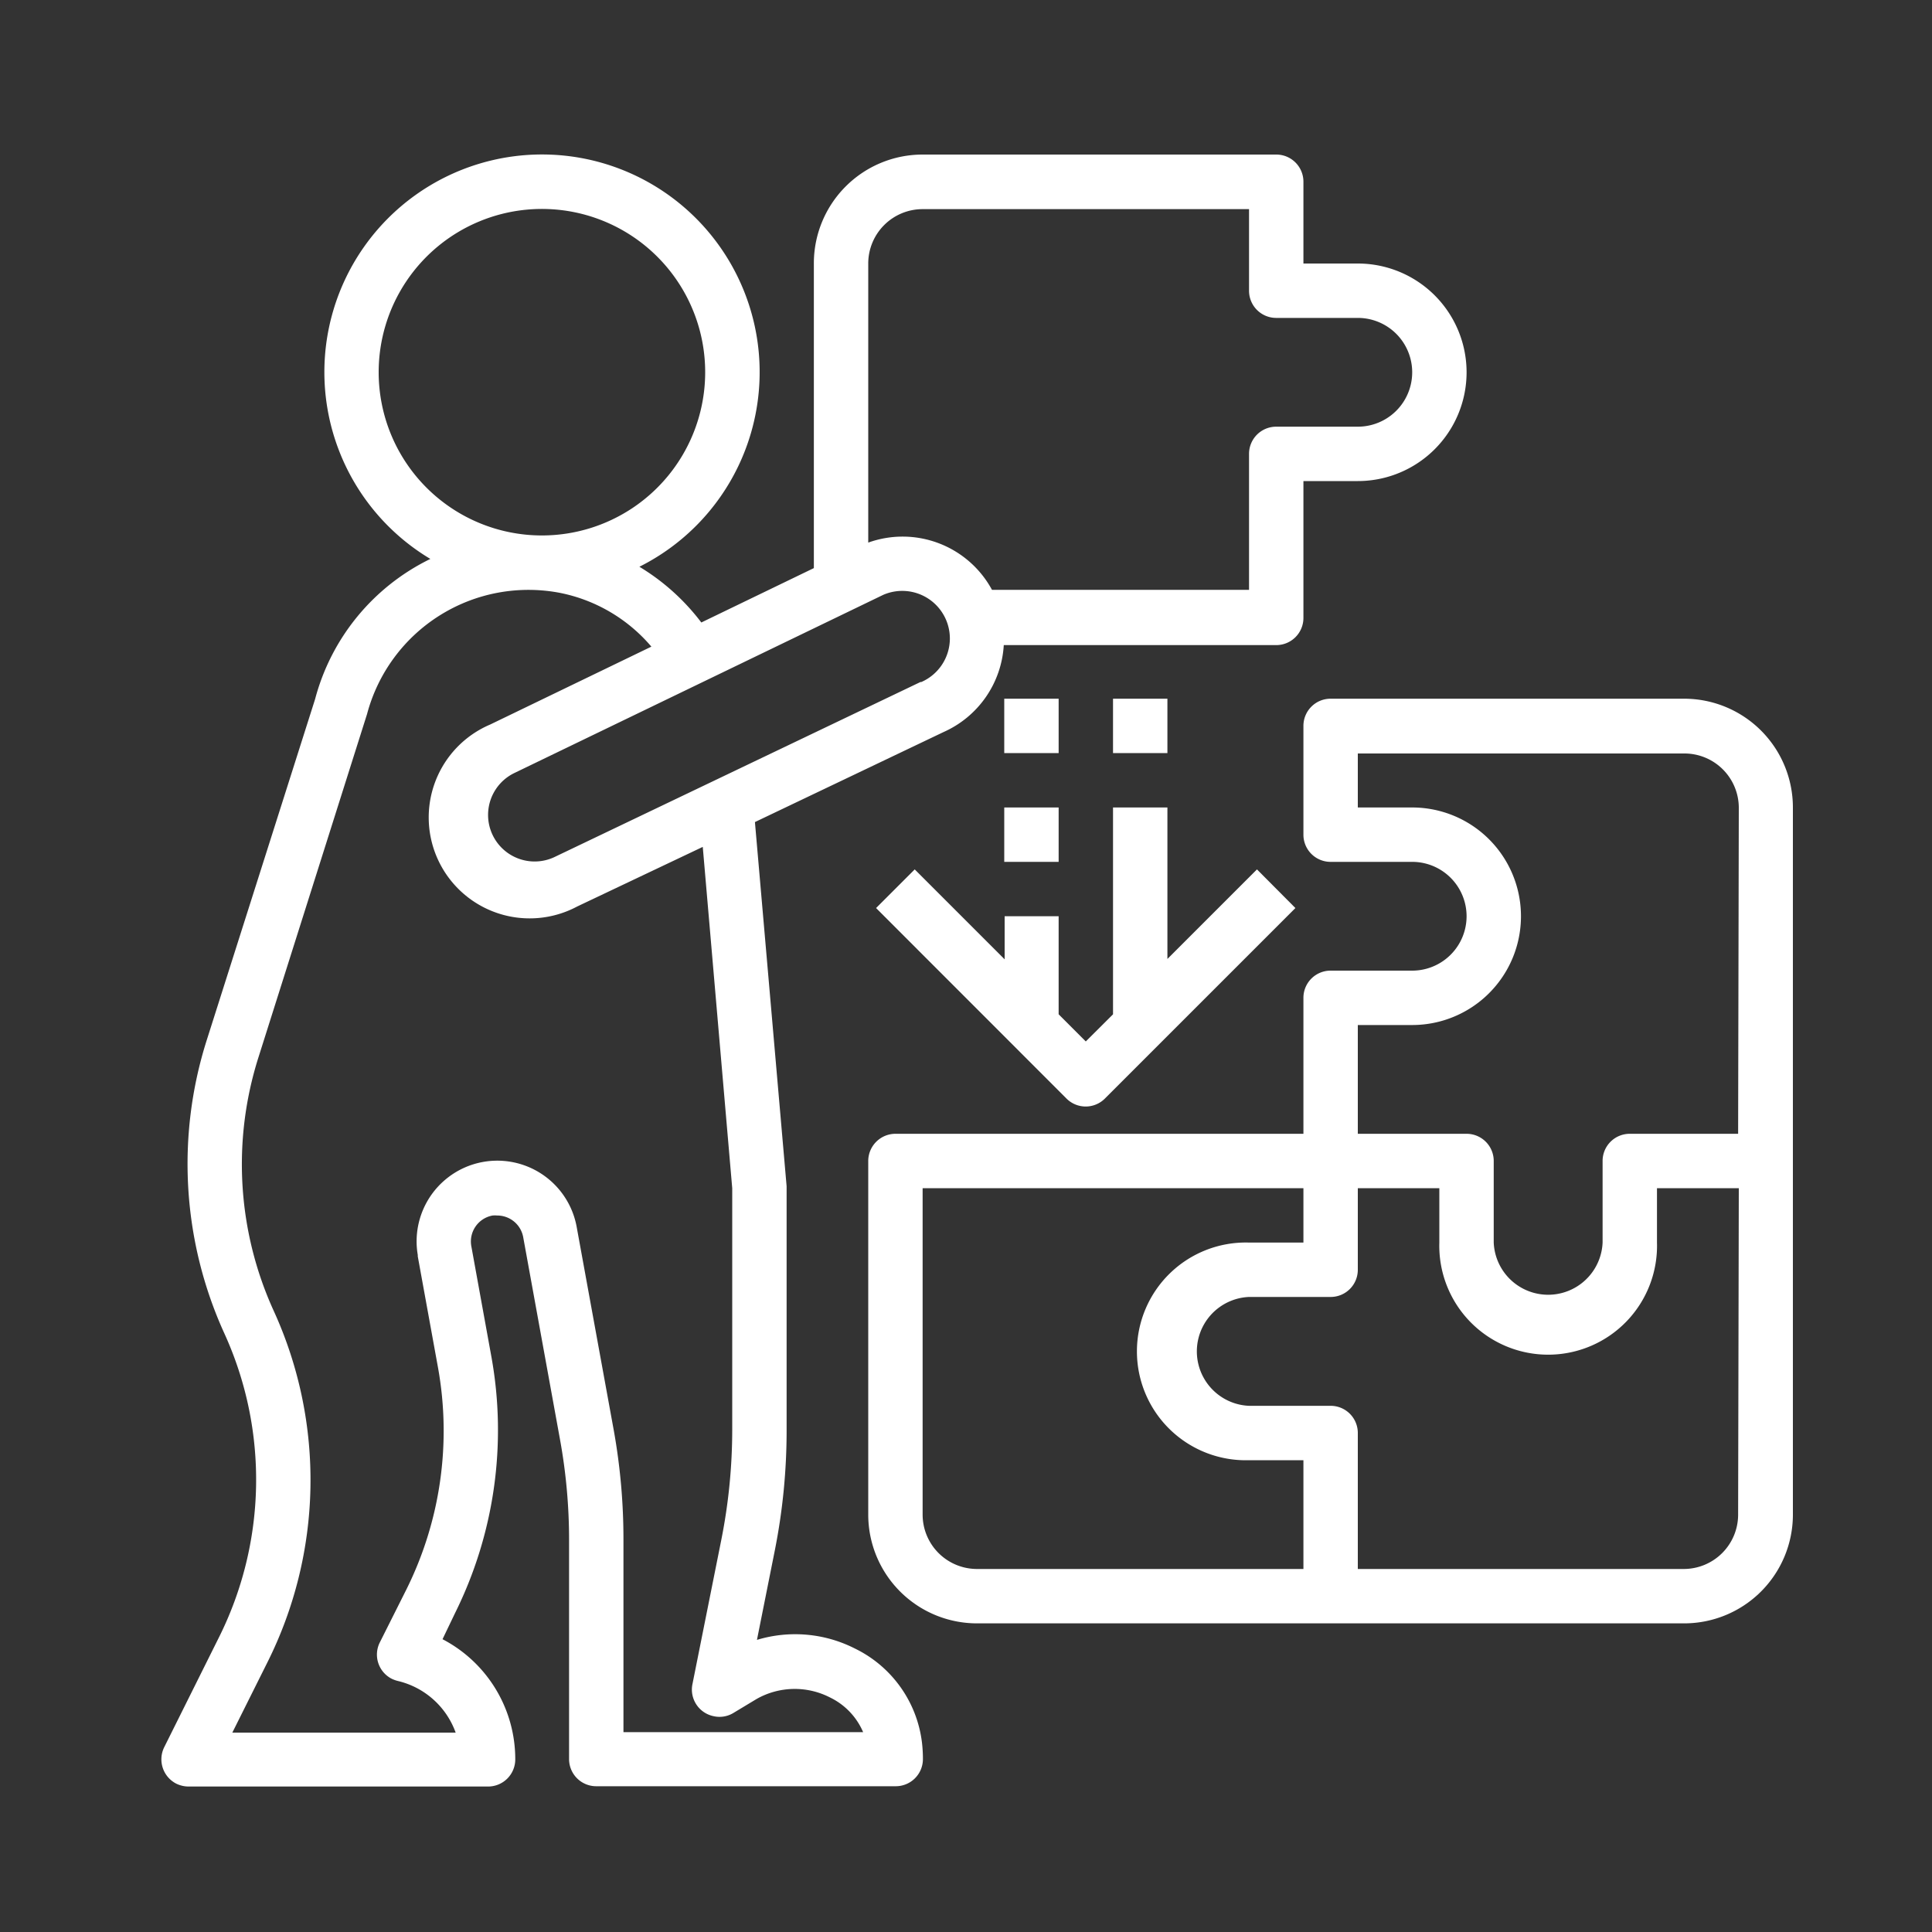
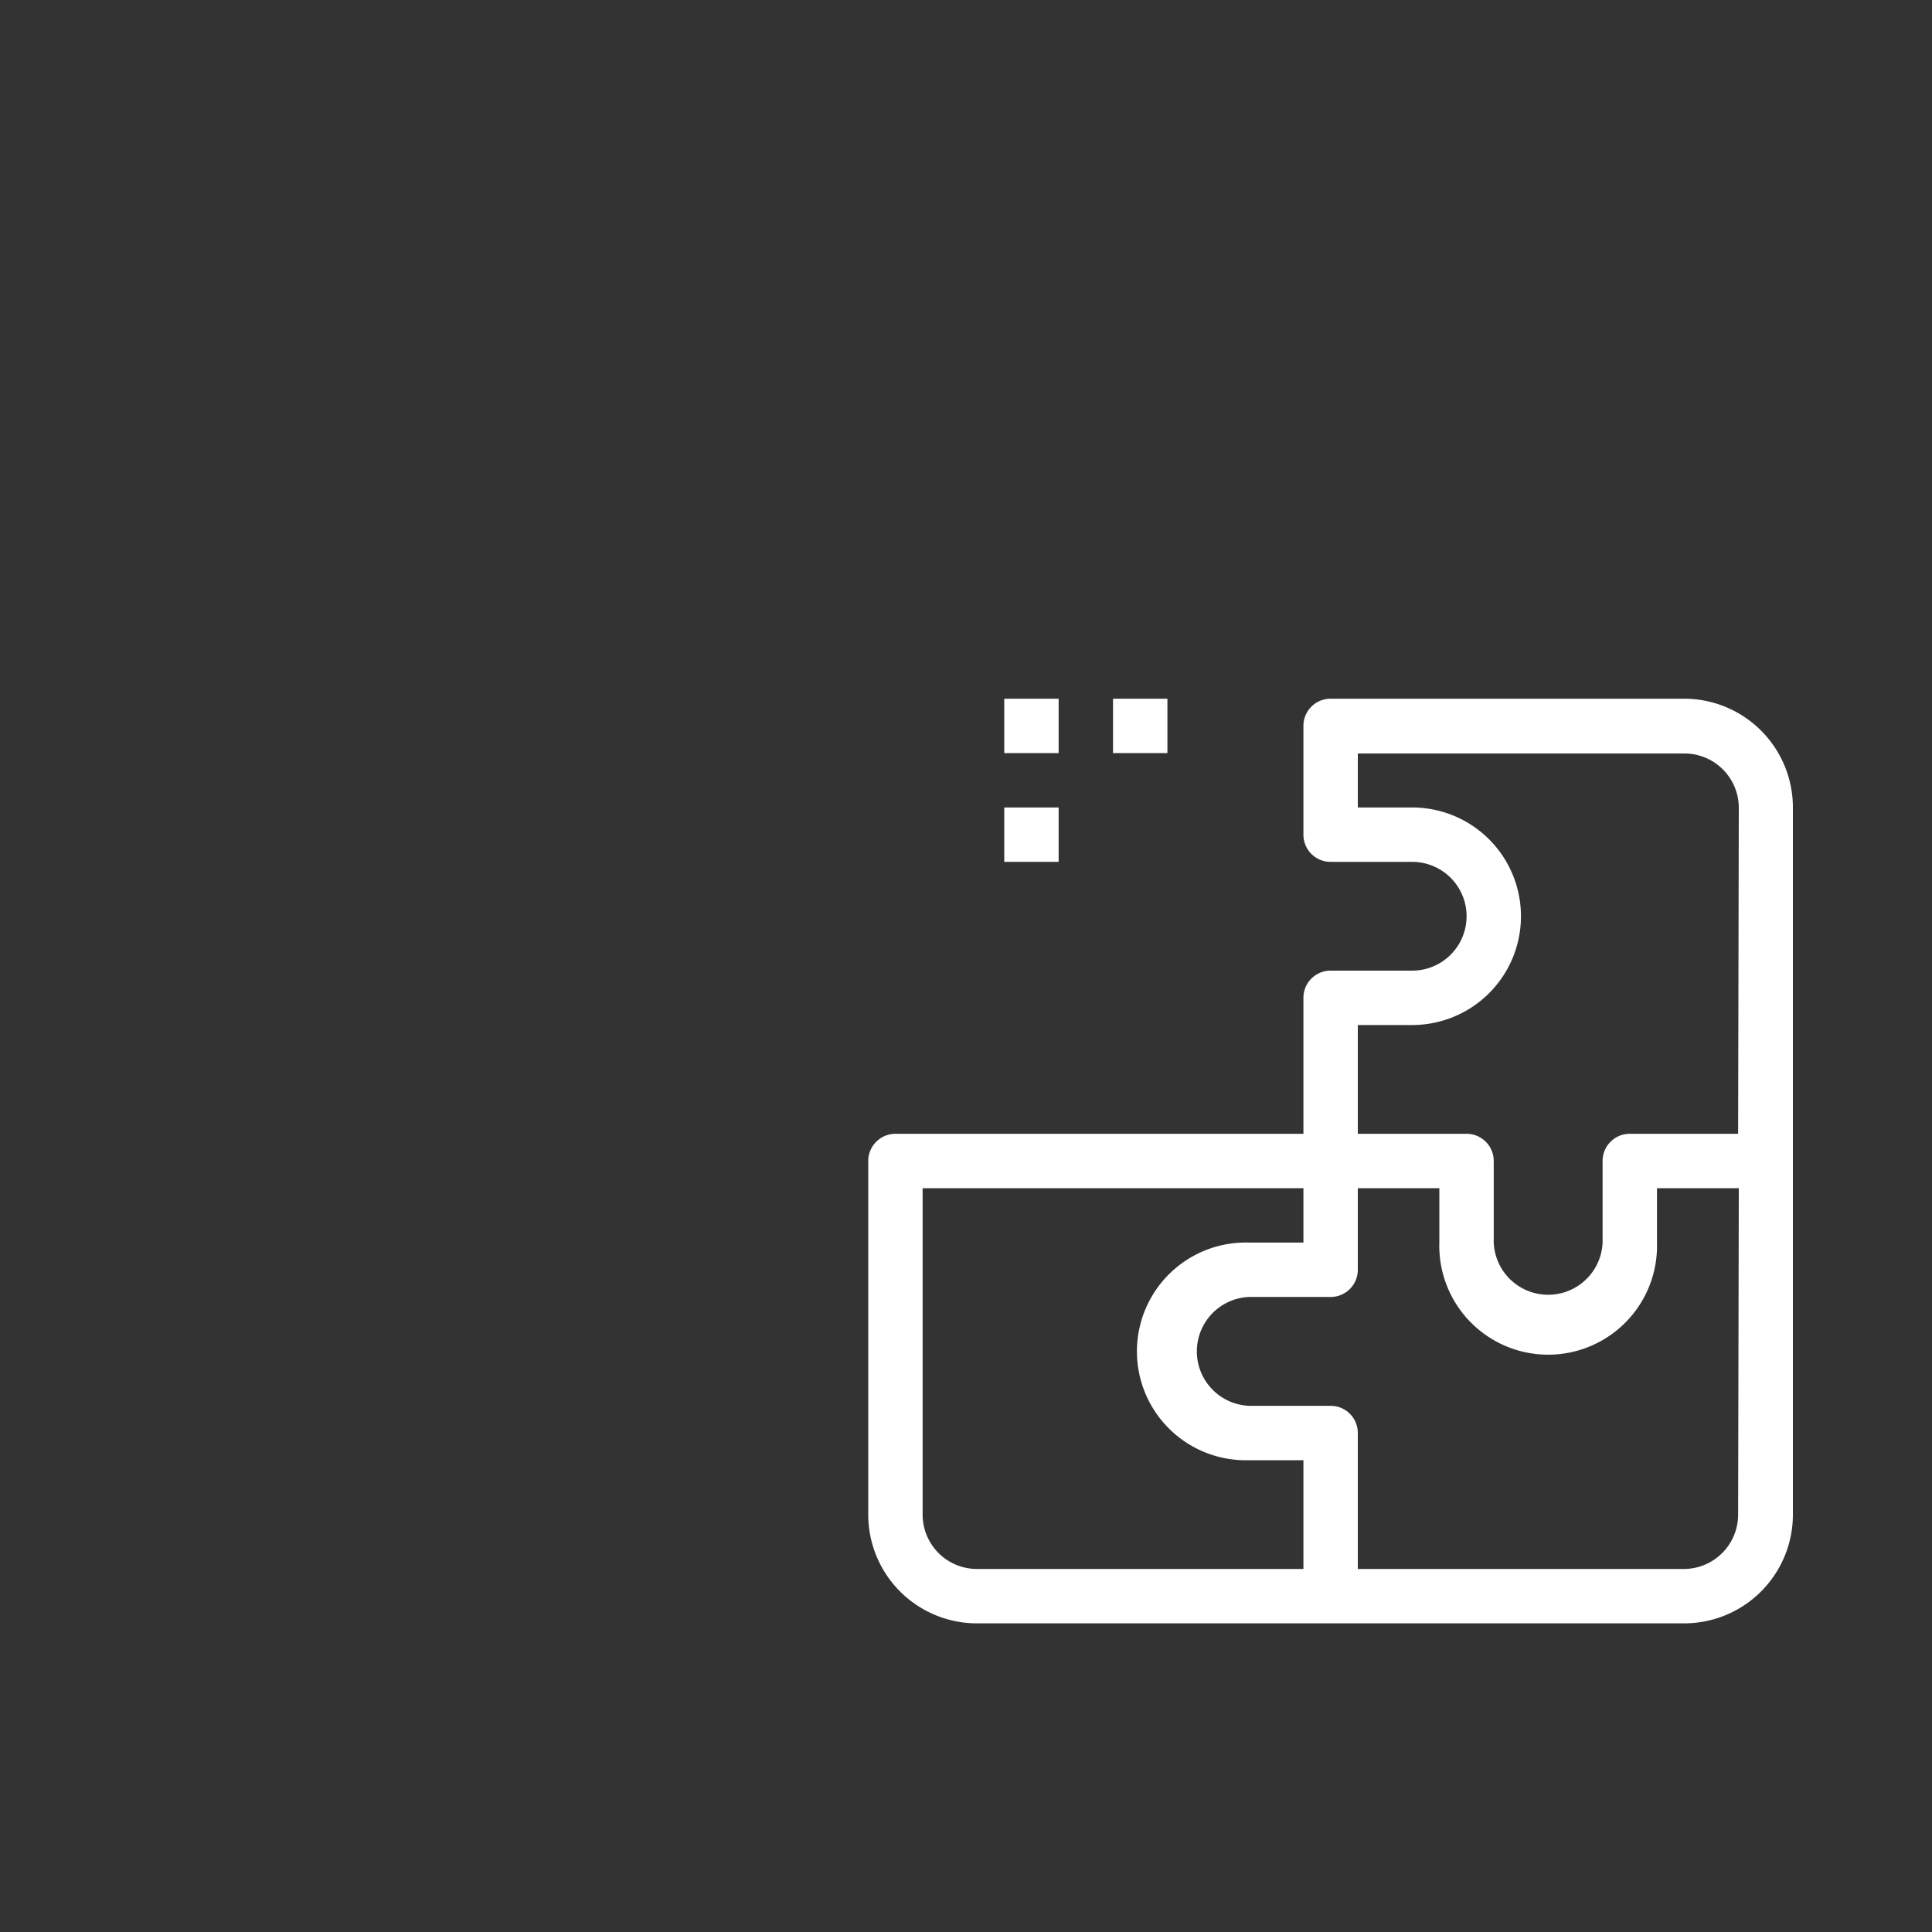
<svg xmlns="http://www.w3.org/2000/svg" id="Camada_1" data-name="Camada 1" viewBox="0 0 200 200">
  <rect x="0" y="0" width="200" height="200" fill="#333333" stroke="none" />
  <defs>
    <style>.cls-1{fill:#fff}</style>
  </defs>
  <path d="M174.34 72.33h-36.6a2.81 2.81 0 00-2.81 2.81V86.4a2.81 2.81 0 002.81 2.82h8.45a5.63 5.63 0 010 11.26h-8.45a2.81 2.81 0 00-2.81 2.82v14.07H92.7a2.82 2.82 0 00-2.82 2.82v36.6a11.26 11.26 0 0011.26 11.26h73.2a11.26 11.26 0 0011.26-11.26v-73.2a11.26 11.26 0 00-11.26-11.26zm-39.41 90.09h-33.79a5.63 5.63 0 01-5.63-5.63V123h39.42v5.63h-5.63a11.27 11.27 0 100 22.53h5.63zm45-5.63a5.63 5.63 0 01-5.63 5.63h-33.74v-14.08a2.81 2.81 0 00-2.82-2.81h-8.44a5.64 5.64 0 010-11.27h8.44a2.81 2.81 0 002.82-2.81V123H149v5.63a11.27 11.27 0 1022.53 0V123H180zm0-39.42h-11.22a2.81 2.81 0 00-2.81 2.82v8.44a5.64 5.64 0 01-11.27 0v-8.44a2.81 2.81 0 00-2.81-2.82h-11.26v-11.26h5.63a11.26 11.26 0 000-22.52h-5.63V78h33.78a5.63 5.63 0 015.66 5.59z" class="cls-1" />
-   <path d="M140.56 27.28h-5.63v-8.45a2.81 2.81 0 00-2.82-2.83h-36.6a11.26 11.26 0 00-11.26 11.28v31.53L72.6 64.44a22.8 22.8 0 00-6.41-5.77 22.53 22.53 0 10-21.64-.81 22.55 22.55 0 00-11.93 14.51L21.4 107.68A42.31 42.31 0 0023.21 138a36.52 36.52 0 01-.58 31.57L17 180.87a2.83 2.83 0 001.26 3.78 2.94 2.94 0 001.26.29h31a2.81 2.81 0 002.82-2.81 14 14 0 00-7.53-12.44L47.1 167a42.61 42.61 0 003.78-26.49L48.79 129a2.73 2.73 0 012.2-3.17 2.59 2.59 0 01.48 0 2.73 2.73 0 012.69 2.23l3.82 21a58 58 0 01.93 10.36v22.68a2.81 2.81 0 002.82 2.81h31a2.81 2.81 0 002.81-2.81 14.88 14.88 0 00-.09-1.64 12.49 12.49 0 00-6.94-9.8 13.65 13.65 0 00-10.15-.9l1.87-9.37a63.58 63.58 0 001.2-12.39v-25.2l-3.28-37.7 19.53-9.32a10.52 10.52 0 006.23-9h28.2a2.81 2.81 0 002.82-2.81V49.8h5.63a11.26 11.26 0 000-22.52zM39.2 38.54a16.9 16.9 0 1116.9 16.89 16.9 16.9 0 01-16.9-16.89zm39.12 137.34a8 8 0 017.6-.16 7.06 7.06 0 013.43 3.59H64.54v-19.86a63.76 63.76 0 00-1-11.37l-3.83-21a8.35 8.35 0 10-16.46 2.85.78.78 0 000 .14l2.09 11.49a36.88 36.88 0 01-3.28 23L39.33 170a2.81 2.81 0 001.23 3.79 3.42 3.42 0 00.61.22 8.42 8.42 0 016 5.35H24.05l3.61-7.23a42.16 42.16 0 00.68-36.42 36.57 36.57 0 01-1.58-26.27L38 73.91a17.29 17.29 0 0120-12.53 16.69 16.69 0 019.43 5.56L50.75 75a10.45 10.45 0 109 18.84l13-6.17L75.8 123v25a58.4 58.4 0 01-1.12 11.35l-3 15a2.81 2.81 0 002.2 3.31 2.76 2.76 0 002-.31zM95.38 70.6h-.09L57.36 88.74a4.82 4.82 0 01-4.17-8.69l38.24-18.47a4.93 4.93 0 016.9 4.51 4.92 4.92 0 01-2.95 4.51zm45.18-26.43h-8.45A2.81 2.81 0 00129.3 47v14.06h-26.61a10.52 10.52 0 00-12.81-4.89V27.28a5.63 5.63 0 015.63-5.63h33.79v8.44a2.81 2.81 0 002.81 2.82h8.45a5.63 5.63 0 010 11.26z" class="cls-1" />
-   <path d="M130.12 90l-9.27 9.27V83.59h-5.63V105l-2.82 2.81-2.81-2.81V94.85H104v4.46L94.69 90l-4 4 19.7 19.71a2.81 2.81 0 004 0L134.1 94z" class="cls-1" />
  <path d="M103.96 83.59h5.63v5.63h-5.63zM103.96 72.33h5.63v5.63h-5.63zM115.22 72.33h5.63v5.63h-5.63z" class="cls-1" />
</svg>